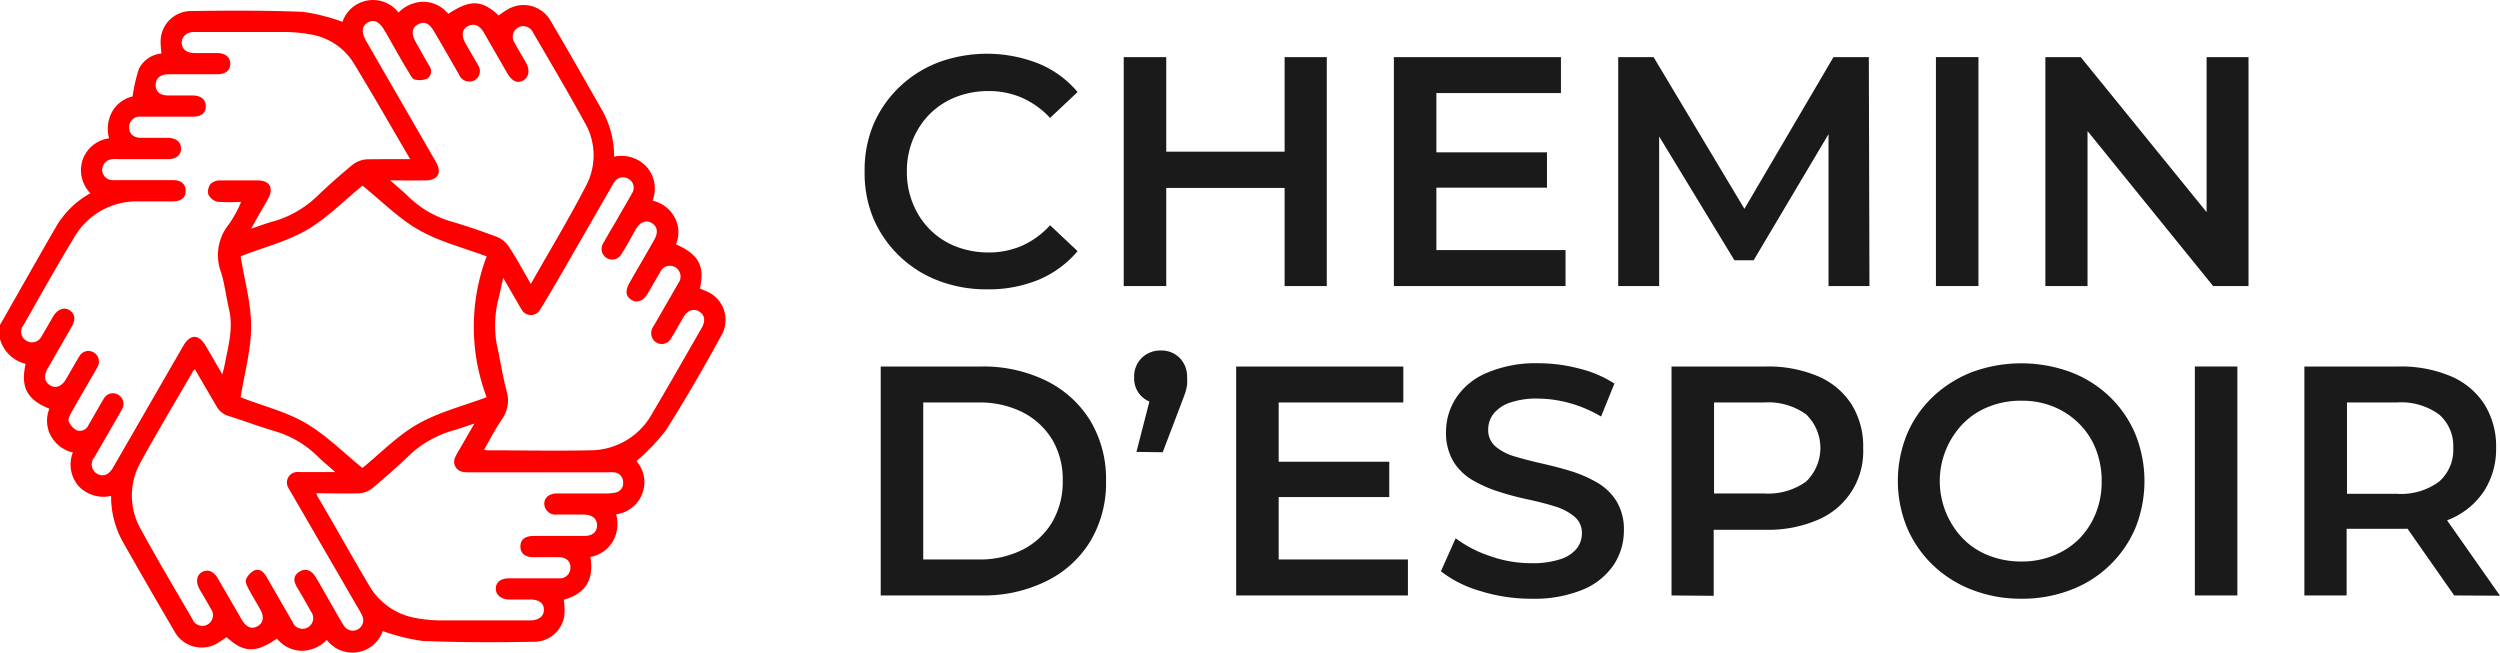
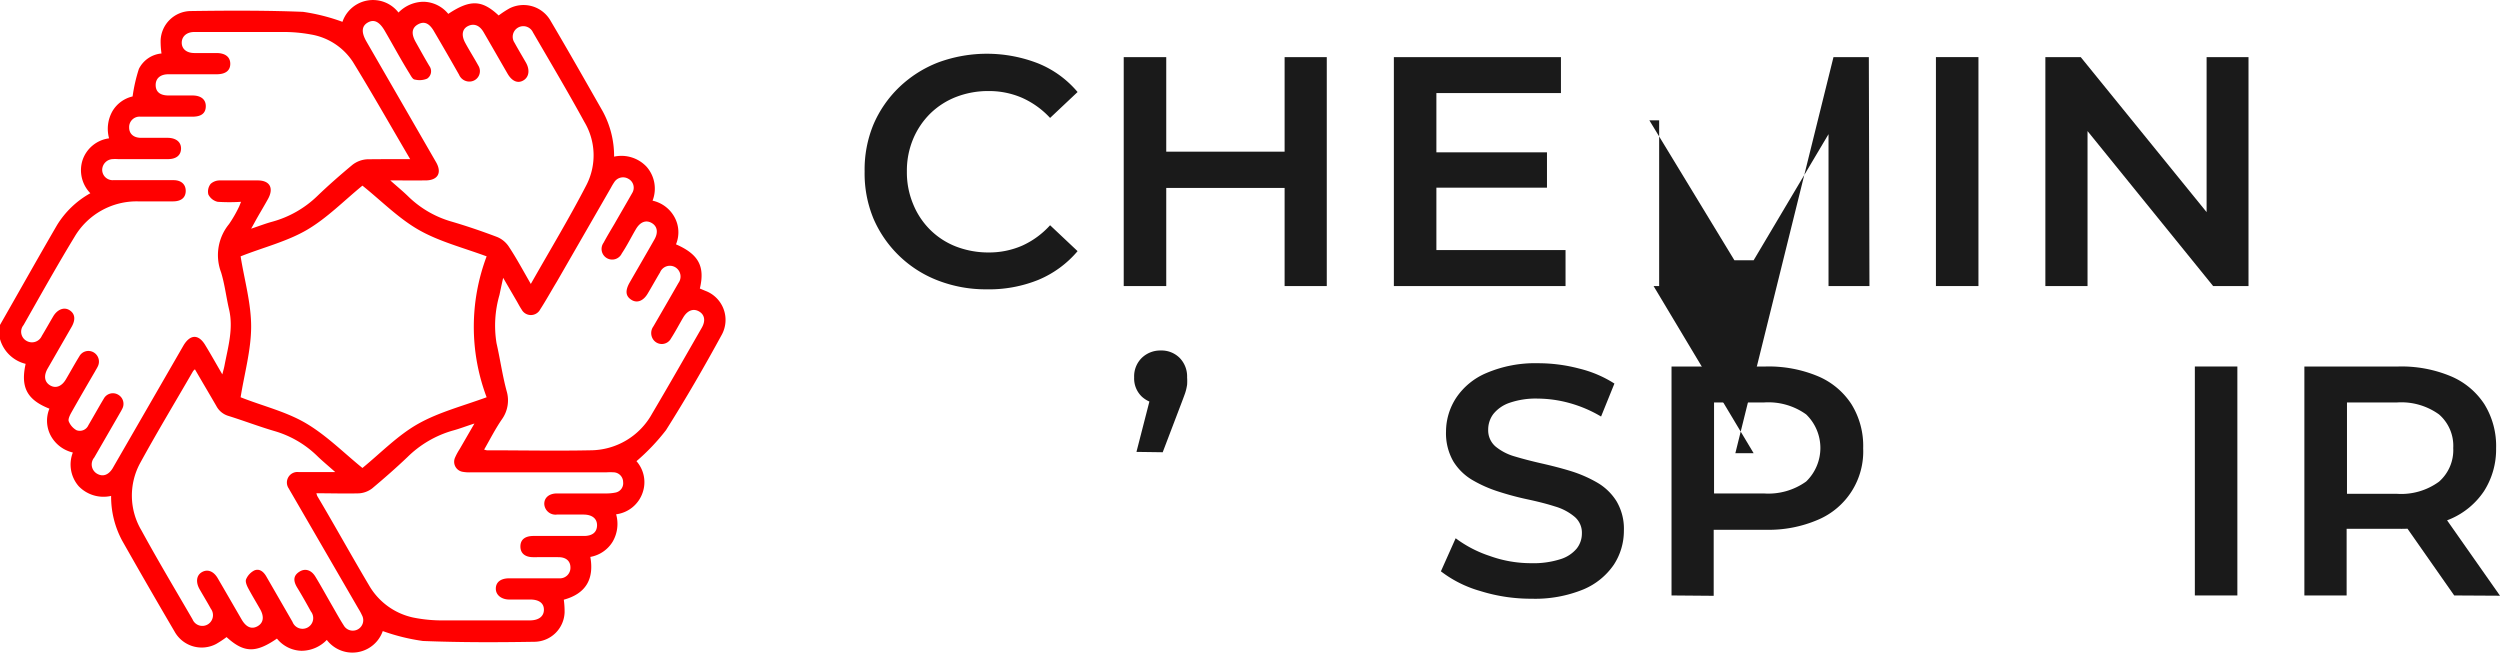
<svg xmlns="http://www.w3.org/2000/svg" viewBox="0 0 282.81 73.83">
  <defs>
    <style>.cls-1{fill:red;}.cls-2{fill:#1a1a1a;}</style>
  </defs>
  <title>Fichier 6</title>
  <g id="Calque_2" data-name="Calque 2">
    <g id="Calque_2-2" data-name="Calque 2">
      <path class="cls-1" d="M0,36.76C2.15,33,4.28,29.2,6.46,25.45a10.29,10.29,0,0,1,3.76-3.59,3.73,3.73,0,0,1-.88-3.75,3.66,3.66,0,0,1,3-2.46,4.05,4.05,0,0,1,.39-3.09A3.58,3.58,0,0,1,15,10.91a18.22,18.22,0,0,1,.71-3.11,3.18,3.18,0,0,1,2.56-1.75,9.48,9.48,0,0,1-.1-1.47,3.45,3.45,0,0,1,3.38-3.33c4.24-.06,8.49-.08,12.73.09a22.12,22.12,0,0,1,4.46,1.13,3.65,3.65,0,0,1,6.34-1.05A4,4,0,0,1,47.93.2a3.7,3.7,0,0,1,2.78,1.37c2.48-1.64,3.8-1.6,5.7.18A11,11,0,0,1,57.65.94,3.52,3.52,0,0,1,62.3,2.38c2,3.38,3.93,6.79,5.87,10.19a10.62,10.62,0,0,1,1.3,5.15,3.9,3.9,0,0,1,3.68,1.15,3.75,3.75,0,0,1,.67,3.83,3.74,3.74,0,0,1,2.48,1.86,3.55,3.55,0,0,1,.17,3.08c2.56,1.12,3.3,2.49,2.7,5l.62.26a3.51,3.51,0,0,1,1.89,4.91c-2,3.67-4.1,7.31-6.34,10.85A23.55,23.55,0,0,1,72,52.17a3.59,3.59,0,0,1,.7,3.55,3.66,3.66,0,0,1-3,2.46,4,4,0,0,1-.39,3.09A3.71,3.71,0,0,1,66.78,63c.44,2.47-.47,4.15-3,4.84a9.9,9.9,0,0,1,.09,1.43,3.45,3.45,0,0,1-3.38,3.33c-4.22.07-8.44.08-12.65-.09a22.61,22.61,0,0,1-4.54-1.12,3.64,3.64,0,0,1-6.33,1,4,4,0,0,1-2.87,1.23,3.69,3.69,0,0,1-2.77-1.38c-2.41,1.66-3.74,1.62-5.7-.17a11.46,11.46,0,0,1-1.18.78,3.51,3.51,0,0,1-4.71-1.42q-3-5.11-5.92-10.27a10.48,10.48,0,0,1-1.25-5.06A3.89,3.89,0,0,1,8.9,55a3.74,3.74,0,0,1-.66-3.81,3.83,3.83,0,0,1-2.49-1.89,3.59,3.59,0,0,1-.16-3.07c-2.54-1-3.28-2.43-2.69-5.07A4,4,0,0,1,0,38.36ZM46.4,18c-2.22-3.78-4.28-7.42-6.48-11A7.07,7.07,0,0,0,35.17,3.9a16.89,16.89,0,0,0-3.26-.28c-3.31,0-6.62,0-9.93,0-.87,0-1.42.51-1.42,1.21S21.1,6,22,6h2.48c1,0,1.56.44,1.57,1.2s-.51,1.2-1.54,1.2c-1.82,0-3.64,0-5.45,0-.94,0-1.46.48-1.45,1.24s.51,1.15,1.42,1.16h2.73c1,0,1.54.47,1.52,1.25s-.53,1.15-1.52,1.15c-1.95,0-3.9,0-5.85,0a1.18,1.18,0,0,0-1.3,1.22c0,.71.49,1.16,1.32,1.17,1,0,2,0,3,0s1.57.49,1.55,1.24S19.92,18,19,18H13.36a4.56,4.56,0,0,0-.64,0,1.24,1.24,0,0,0-1.16,1.21,1.18,1.18,0,0,0,1.26,1.17c2.27,0,4.54,0,6.81,0,.88,0,1.39.49,1.38,1.23s-.5,1.16-1.41,1.17c-1.33,0-2.67,0-4,0a8.15,8.15,0,0,0-7.16,4c-2,3.29-3.87,6.64-5.78,10A1.18,1.18,0,0,0,3,38.56,1.22,1.22,0,0,0,4.73,38c.44-.73.86-1.48,1.29-2.21s1.18-1.11,1.83-.71.72,1.08.25,1.9L5.39,41.69c-.47.82-.36,1.52.27,1.9s1.31.14,1.79-.67,1-1.76,1.53-2.62a1.17,1.17,0,0,1,1.61-.44,1.21,1.21,0,0,1,.47,1.6c-.09.19-.21.37-.31.56-.9,1.54-1.8,3.09-2.68,4.65-.17.31-.39.75-.29,1a2,2,0,0,0,.88,1A1.06,1.06,0,0,0,10,48.1c.59-1,1.14-2,1.74-3a1.17,1.17,0,0,1,1.66-.43,1.19,1.19,0,0,1,.41,1.61c-.09.19-.21.38-.31.56q-1.42,2.46-2.84,4.92A1.21,1.21,0,0,0,11,53.6c.64.36,1.27.14,1.74-.62l.24-.42,7.76-13.45c.78-1.33,1.75-1.34,2.52,0,.61,1,1.2,2.06,1.89,3.24.12-.47.21-.77.26-1.07.4-2.07,1-4.11.51-6.25-.33-1.4-.49-2.85-.91-4.22a5.53,5.53,0,0,1,.9-5.46A14.17,14.17,0,0,0,27,23.47c.09-.17.15-.36.27-.64a21,21,0,0,1-2.65,0A1.57,1.57,0,0,1,23.57,22a1.41,1.41,0,0,1,.26-1.2,1.53,1.53,0,0,1,1.07-.39c1.42,0,2.84,0,4.25,0s1.84.9,1.16,2.11c-.37.67-.77,1.34-1.15,2-.23.4-.44.8-.75,1.35.93-.31,1.65-.59,2.39-.79a11.8,11.8,0,0,0,5.09-2.9c1.29-1.24,2.64-2.42,4-3.55a3,3,0,0,1,1.64-.61C43.1,18,44.65,18,46.4,18Zm8.65,11c-2.72-1-5.4-1.69-7.69-3S43.1,22.68,41,21c-2.06,1.68-4,3.67-6.27,5s-5,2-7.51,3c.42,2.64,1.19,5.29,1.19,7.94s-.77,5.35-1.19,8c2.51,1,5.19,1.62,7.49,3s4.25,3.35,6.29,5c2.09-1.71,4-3.7,6.31-5s5-2,7.74-3A22.61,22.61,0,0,1,55.05,29Zm-.3,21.85a1.36,1.36,0,0,0,.33.09c3.9,0,7.8.08,11.69,0a8,8,0,0,0,7-4.15c1.9-3.21,3.75-6.46,5.61-9.7.47-.81.33-1.51-.32-1.87s-1.31-.09-1.78.71-.88,1.59-1.37,2.35a1.18,1.18,0,0,1-2,.15,1.28,1.28,0,0,1,0-1.5q1.43-2.46,2.84-4.92a1.23,1.23,0,0,0-.33-1.76,1.2,1.2,0,0,0-1.75.56c-.48.8-.93,1.62-1.41,2.42s-1.18,1.1-1.83.69-.72-1-.24-1.89c.94-1.64,1.9-3.28,2.83-4.92.47-.81.34-1.51-.29-1.88s-1.29-.15-1.78.67-1,1.86-1.61,2.77a1.2,1.2,0,1,1-2.06-1.21c.39-.73.82-1.44,1.24-2.15.66-1.16,1.34-2.31,2-3.48a1.14,1.14,0,0,0-.43-1.6,1.18,1.18,0,0,0-1.61.39,6.34,6.34,0,0,0-.37.62L63,31.85C62.35,32.92,61.76,34,61.11,35A1.19,1.19,0,0,1,59,35c-.19-.28-.35-.59-.52-.89l-1.56-2.68c-.18.8-.3,1.37-.42,1.94a12.43,12.43,0,0,0-.33,5.46c.41,1.79.66,3.62,1.14,5.4a3.68,3.68,0,0,1-.55,3.23C56,48.57,55.42,49.73,54.75,50.89Zm5.31-18.75c2.16-3.81,4.36-7.45,6.3-11.21a7.36,7.36,0,0,0-.25-7.09c-1.87-3.42-3.86-6.77-5.82-10.14a1.2,1.2,0,1,0-2.08,1.18c.41.75.85,1.48,1.28,2.23s.41,1.58-.24,2-1.33.13-1.83-.73c-.91-1.57-1.81-3.15-2.72-4.71-.48-.82-1.14-1-1.78-.67S52.17,4,52.63,4.85s1,1.7,1.48,2.57a1.18,1.18,0,0,1-.81,1.79,1.26,1.26,0,0,1-1.37-.76Q50.54,6,49.13,3.6c-.56-1-1.15-1.23-1.85-.84s-.78,1.06-.25,2,1,1.8,1.55,2.72a1,1,0,0,1-.27,1.42A2.22,2.22,0,0,1,46.93,9c-.24,0-.45-.43-.61-.69-1-1.61-1.87-3.24-2.81-4.85-.59-1-1.19-1.31-1.89-.92s-.78,1.09-.17,2.15l.12.21q3.88,6.72,7.76,13.45c.69,1.2.2,2.05-1.18,2.06s-2.48,0-4,0c.82.73,1.47,1.26,2.07,1.85a11.59,11.59,0,0,0,4.87,2.81c1.74.51,3.46,1.1,5.15,1.74a2.92,2.92,0,0,1,1.3,1.06C58.43,29.21,59.17,30.6,60.06,32.14Zm-38,9.67a2.15,2.15,0,0,0-.21.2c-2,3.47-4.07,6.89-6,10.42A7.71,7.71,0,0,0,16,60c1.85,3.39,3.84,6.72,5.78,10.06a1.2,1.2,0,0,0,1.75.56,1.22,1.22,0,0,0,.32-1.76c-.41-.75-.86-1.48-1.28-2.22s-.38-1.52.24-1.9,1.34-.17,1.83.69c.9,1.54,1.79,3.09,2.69,4.64.51.89,1.14,1.15,1.81.77s.77-1.08.28-1.94-.92-1.57-1.35-2.37c-.15-.29-.34-.72-.23-1a2,2,0,0,1,.93-1c.55-.23,1,.1,1.32.62,1,1.73,2,3.47,3,5.2a1.21,1.21,0,1,0,2.08-1.18c-.5-.91-1-1.8-1.55-2.7s-.34-1.44.29-1.82,1.33-.17,1.79.62c.61,1,1.2,2.08,1.8,3.12.46.79.89,1.59,1.38,2.35a1.18,1.18,0,0,0,2.06-1.16,5.9,5.9,0,0,0-.38-.7L33,55.84c-.11-.19-.22-.37-.32-.56a1.19,1.19,0,0,1,1.09-1.88c.51,0,1,0,1.52,0h2.63c-.84-.75-1.5-1.29-2.1-1.88A11.51,11.51,0,0,0,31,48.75c-1.73-.51-3.43-1.16-5.16-1.7a2.27,2.27,0,0,1-1.37-1.13C23.67,44.54,22.87,43.19,22.07,41.81Zm13.72,14c.06.19.08.27.11.34,2,3.37,3.87,6.76,5.86,10.11a7.61,7.61,0,0,0,5,3.64,16.45,16.45,0,0,0,3.58.32c3.2,0,6.41,0,9.61,0,1,0,1.58-.45,1.59-1.19S61,67.83,60,67.82c-.8,0-1.6,0-2.4,0s-1.49-.45-1.51-1.19.51-1.21,1.53-1.21c1.87,0,3.74,0,5.61,0a1.19,1.19,0,0,0,1.3-1.22c0-.72-.48-1.16-1.32-1.17s-1.93,0-2.89,0-1.46-.47-1.45-1.23.52-1.17,1.49-1.17c1.9,0,3.79,0,5.69,0,1,0,1.48-.45,1.49-1.2S67,58.21,66,58.21s-2,0-3,0A1.27,1.27,0,0,1,61.57,57c0-.71.55-1.17,1.42-1.18h5.53a5.1,5.1,0,0,0,1.11-.1,1.07,1.07,0,0,0,.86-1.19,1.11,1.11,0,0,0-1.07-1.1,7.09,7.09,0,0,0-.8,0H53.32a4.26,4.26,0,0,1-1-.06,1.15,1.15,0,0,1-.84-1.61A6.78,6.78,0,0,1,52,50.8l1.67-2.89c-1,.32-1.68.59-2.42.79a12,12,0,0,0-5.15,3c-1.29,1.23-2.64,2.41-4,3.55a2.73,2.73,0,0,1-1.5.56C39,55.85,37.45,55.8,35.79,55.8Z" />
      <path class="cls-2" d="M111.61,32.73a15,15,0,0,1-5.51-1,13,13,0,0,1-7.29-7,13.33,13.33,0,0,1-1-5.33,13.32,13.32,0,0,1,1-5.32,12.89,12.89,0,0,1,2.92-4.22,13.32,13.32,0,0,1,4.41-2.8,15.94,15.94,0,0,1,11.32.12,11.43,11.43,0,0,1,4.44,3.23l-3.11,2.93a9.7,9.7,0,0,0-3.18-2.28,9.36,9.36,0,0,0-3.74-.76,10,10,0,0,0-3.72.67,8.68,8.68,0,0,0-2.92,1.88,8.86,8.86,0,0,0-1.94,2.89,9.29,9.29,0,0,0-.7,3.66,9.31,9.31,0,0,0,.7,3.67A8.71,8.71,0,0,0,105.23,26a8.55,8.55,0,0,0,2.92,1.89,10.17,10.17,0,0,0,3.72.67,9.36,9.36,0,0,0,3.74-.76,9.55,9.55,0,0,0,3.18-2.32l3.11,2.93a11.69,11.69,0,0,1-4.44,3.25A14.88,14.88,0,0,1,111.61,32.73Z" />
      <path class="cls-2" d="M131.93,32.36h-4.81V6.46h4.81Zm13.76-11.1H131.56v-4.1h14.13Zm-.37-14.8h4.77v25.9h-4.77Z" />
      <path class="cls-2" d="M162.49,28.29H177.1v4.07H157.68V6.46h18.9v4.07H162.49Zm-.37-11.06H175v4H162.12Z" />
-       <path class="cls-2" d="M183.06,32.36V6.46h4l11.32,18.91h-2.07L207.41,6.46h4l.07,25.9h-4.63V13.61h.93l-9.4,15.83h-2.18l-9.62-15.83h1.11V32.36Z" />
+       <path class="cls-2" d="M183.06,32.36h4l11.32,18.91h-2.07L207.41,6.46h4l.07,25.9h-4.63V13.61h.93l-9.4,15.83h-2.18l-9.62-15.83h1.11V32.36Z" />
      <path class="cls-2" d="M219,32.36V6.46h4.81v25.9Z" />
      <path class="cls-2" d="M231.38,32.36V6.46h4l16.24,20h-2v-20h4.74v25.9h-4l-16.21-20h2v20Z" />
-       <path class="cls-2" d="M99.63,67.36V41.46H111a16.16,16.16,0,0,1,7.35,1.61,12.1,12.1,0,0,1,5,4.54,12.83,12.83,0,0,1,1.77,6.8,12.89,12.89,0,0,1-1.77,6.81,12,12,0,0,1-5,4.53A16,16,0,0,1,111,67.36Zm4.81-4.07h6.25a10.78,10.78,0,0,0,5-1.11,8.24,8.24,0,0,0,3.33-3.1,9,9,0,0,0,1.2-4.7,8.79,8.79,0,0,0-1.2-4.67,8.37,8.37,0,0,0-3.33-3.07,10.78,10.78,0,0,0-5-1.11h-6.25Z" />
      <path class="cls-2" d="M128.56,51.12l2.11-8.21.7,2.77a3.1,3.1,0,0,1-2.2-.81,2.84,2.84,0,0,1-.87-2.18,2.92,2.92,0,0,1,.87-2.21,3,3,0,0,1,2.13-.83,2.9,2.9,0,0,1,2.16.85,3,3,0,0,1,.83,2.19,6,6,0,0,1,0,.83,5.59,5.59,0,0,1-.24,1c-.13.36-.3.82-.52,1.39l-2,5.25Z" />
-       <path class="cls-2" d="M144.65,63.29h14.62v4.07H139.84V41.46h18.91v4.07h-14.1Zm-.37-11.06h12.88v4H144.28Z" />
      <path class="cls-2" d="M173.25,67.73a19.15,19.15,0,0,1-5.79-.87A13.24,13.24,0,0,1,163,64.63l1.67-3.74a13.43,13.43,0,0,0,3.85,2,13.71,13.71,0,0,0,4.69.82,10,10,0,0,0,3.3-.45,3.88,3.88,0,0,0,1.85-1.2,2.74,2.74,0,0,0,.59-1.72,2.35,2.35,0,0,0-.85-1.9,6.1,6.1,0,0,0-2.2-1.15c-.9-.29-1.9-.54-3-.78a32.58,32.58,0,0,1-3.29-.87,14.49,14.49,0,0,1-3-1.31,6.24,6.24,0,0,1-2.2-2.13,6.37,6.37,0,0,1-.83-3.4A7,7,0,0,1,164.73,45a7.7,7.7,0,0,1,3.44-2.81A14,14,0,0,1,174,41.09a18.21,18.21,0,0,1,4.63.6,13.17,13.17,0,0,1,4,1.7l-1.51,3.73a14.59,14.59,0,0,0-3.59-1.53,13.81,13.81,0,0,0-3.56-.5,9.09,9.09,0,0,0-3.21.48,4,4,0,0,0-1.84,1.28,2.94,2.94,0,0,0-.57,1.76,2.41,2.41,0,0,0,.83,1.9,6,6,0,0,0,2.19,1.13c.9.27,1.9.53,3,.78s2.21.53,3.29.86a14.53,14.53,0,0,1,3,1.3,6.27,6.27,0,0,1,2.2,2.11,6.12,6.12,0,0,1,.84,3.35,7,7,0,0,1-1.13,3.83,7.82,7.82,0,0,1-3.46,2.81A14.41,14.41,0,0,1,173.25,67.73Z" />
      <path class="cls-2" d="M189.09,67.36V41.46h10.66a14.45,14.45,0,0,1,5.9,1.1,8.4,8.4,0,0,1,3.79,3.16,8.94,8.94,0,0,1,1.33,5,8.38,8.38,0,0,1-5.12,8.08,14.11,14.11,0,0,1-5.9,1.13h-8l2.11-2.22v9.69Zm4.81-9.17-2.11-2.37h7.73a7.33,7.33,0,0,0,4.8-1.35,5.28,5.28,0,0,0,0-7.59,7.33,7.33,0,0,0-4.8-1.35h-7.73l2.11-2.36Z" />
-       <path class="cls-2" d="M228.68,67.73a15.18,15.18,0,0,1-5.57-1,13.26,13.26,0,0,1-4.46-2.81,12.93,12.93,0,0,1-2.92-4.23,14,14,0,0,1,0-10.58,12.58,12.58,0,0,1,2.92-4.22,13.57,13.57,0,0,1,4.44-2.8,16.16,16.16,0,0,1,11.14,0,13.07,13.07,0,0,1,4.42,2.78,12.63,12.63,0,0,1,2.91,4.24,14.23,14.23,0,0,1,0,10.63,12.85,12.85,0,0,1-7.33,7A15.2,15.2,0,0,1,228.68,67.73Zm0-4.21a9.62,9.62,0,0,0,3.61-.67A8.54,8.54,0,0,0,235.16,61a8.76,8.76,0,0,0,1.9-2.88,9.48,9.48,0,0,0,.69-3.67,9.85,9.85,0,0,0-.67-3.66,8.33,8.33,0,0,0-1.91-2.89A8.71,8.71,0,0,0,232.29,46a9.43,9.43,0,0,0-3.61-.67A9.66,9.66,0,0,0,225,46a8.35,8.35,0,0,0-2.91,1.9,9.36,9.36,0,0,0-1.92,2.89,9.37,9.37,0,0,0,1.92,10.17A8.23,8.23,0,0,0,225,62.85,9.86,9.86,0,0,0,228.68,63.52Z" />
      <path class="cls-2" d="M248.29,67.36V41.46h4.81v25.9Z" />
      <path class="cls-2" d="M260.68,67.36V41.46h10.66a14.45,14.45,0,0,1,5.9,1.1,8.43,8.43,0,0,1,3.8,3.16,9,9,0,0,1,1.33,5A8.78,8.78,0,0,1,281,55.56a8.67,8.67,0,0,1-3.8,3.15,14.28,14.28,0,0,1-5.9,1.11h-7.95l2.11-2.15v9.69Zm4.82-9.17-2.11-2.33h7.73a7.24,7.24,0,0,0,4.79-1.37,4.75,4.75,0,0,0,1.61-3.81,4.7,4.7,0,0,0-1.61-3.8,7.3,7.3,0,0,0-4.79-1.35h-7.73l2.11-2.36Zm12.13,9.17L271.08,58h5.14l6.59,9.39Z" />
    </g>
  </g>
</svg>